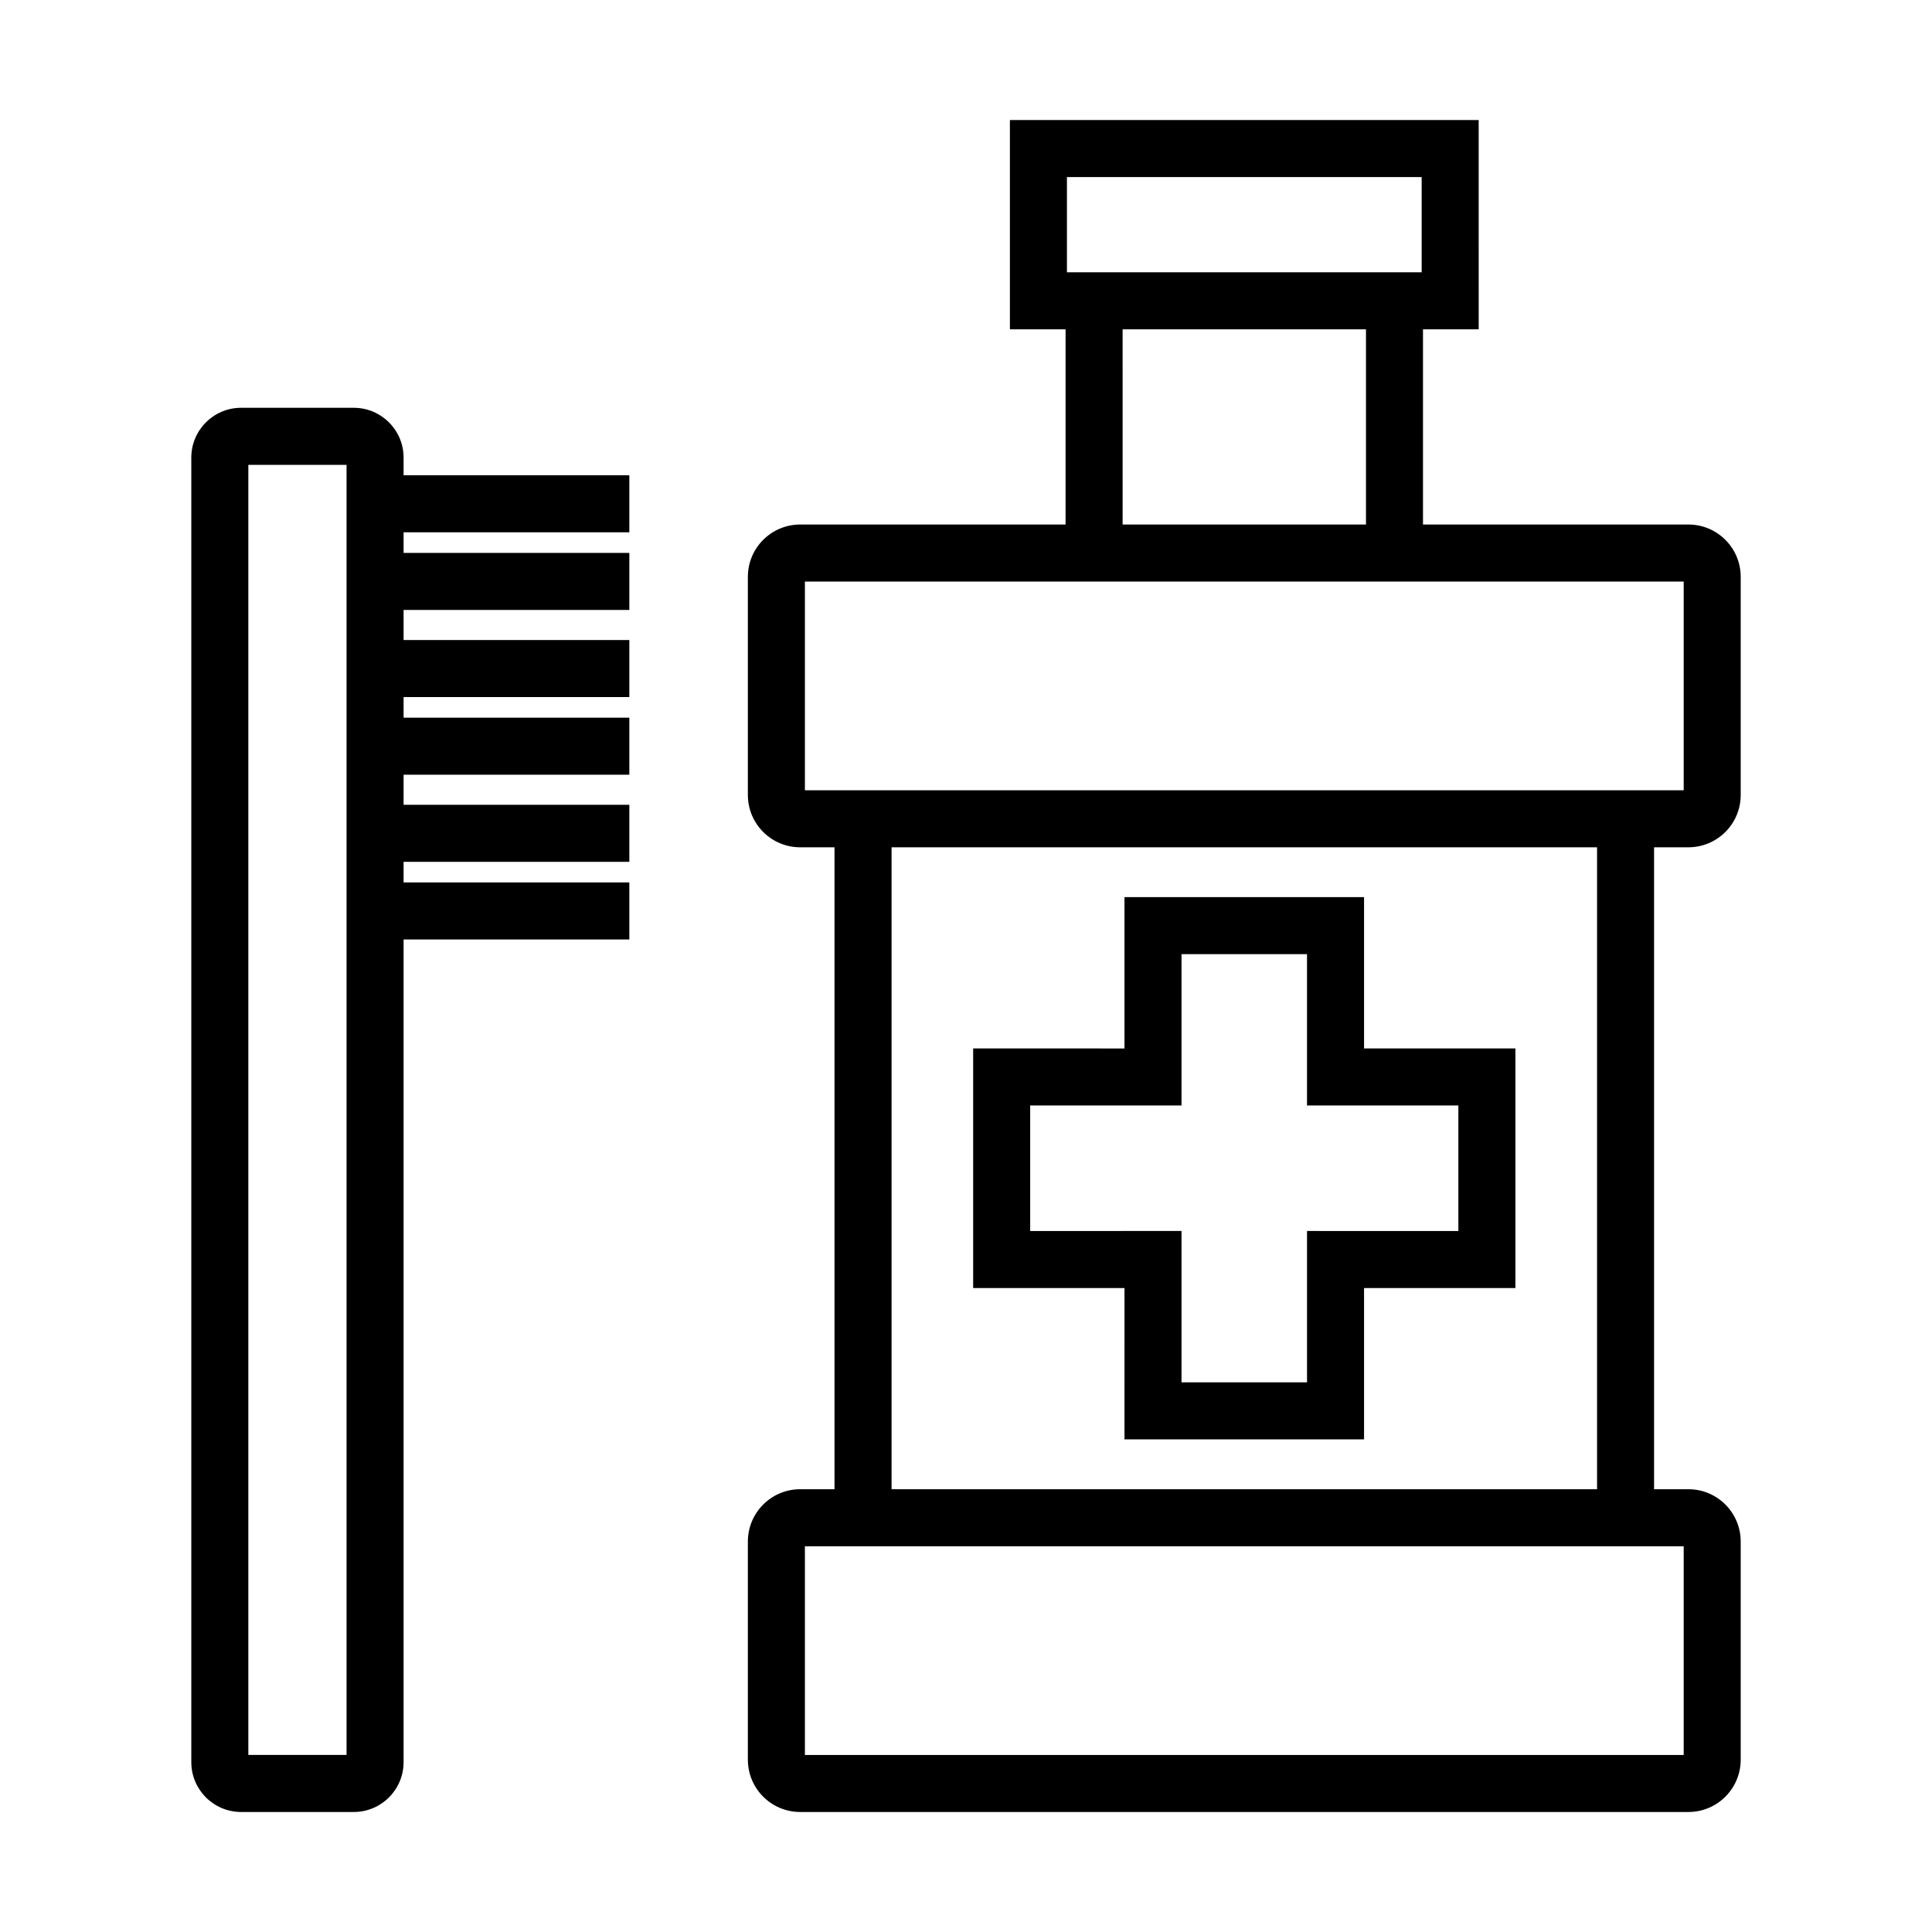
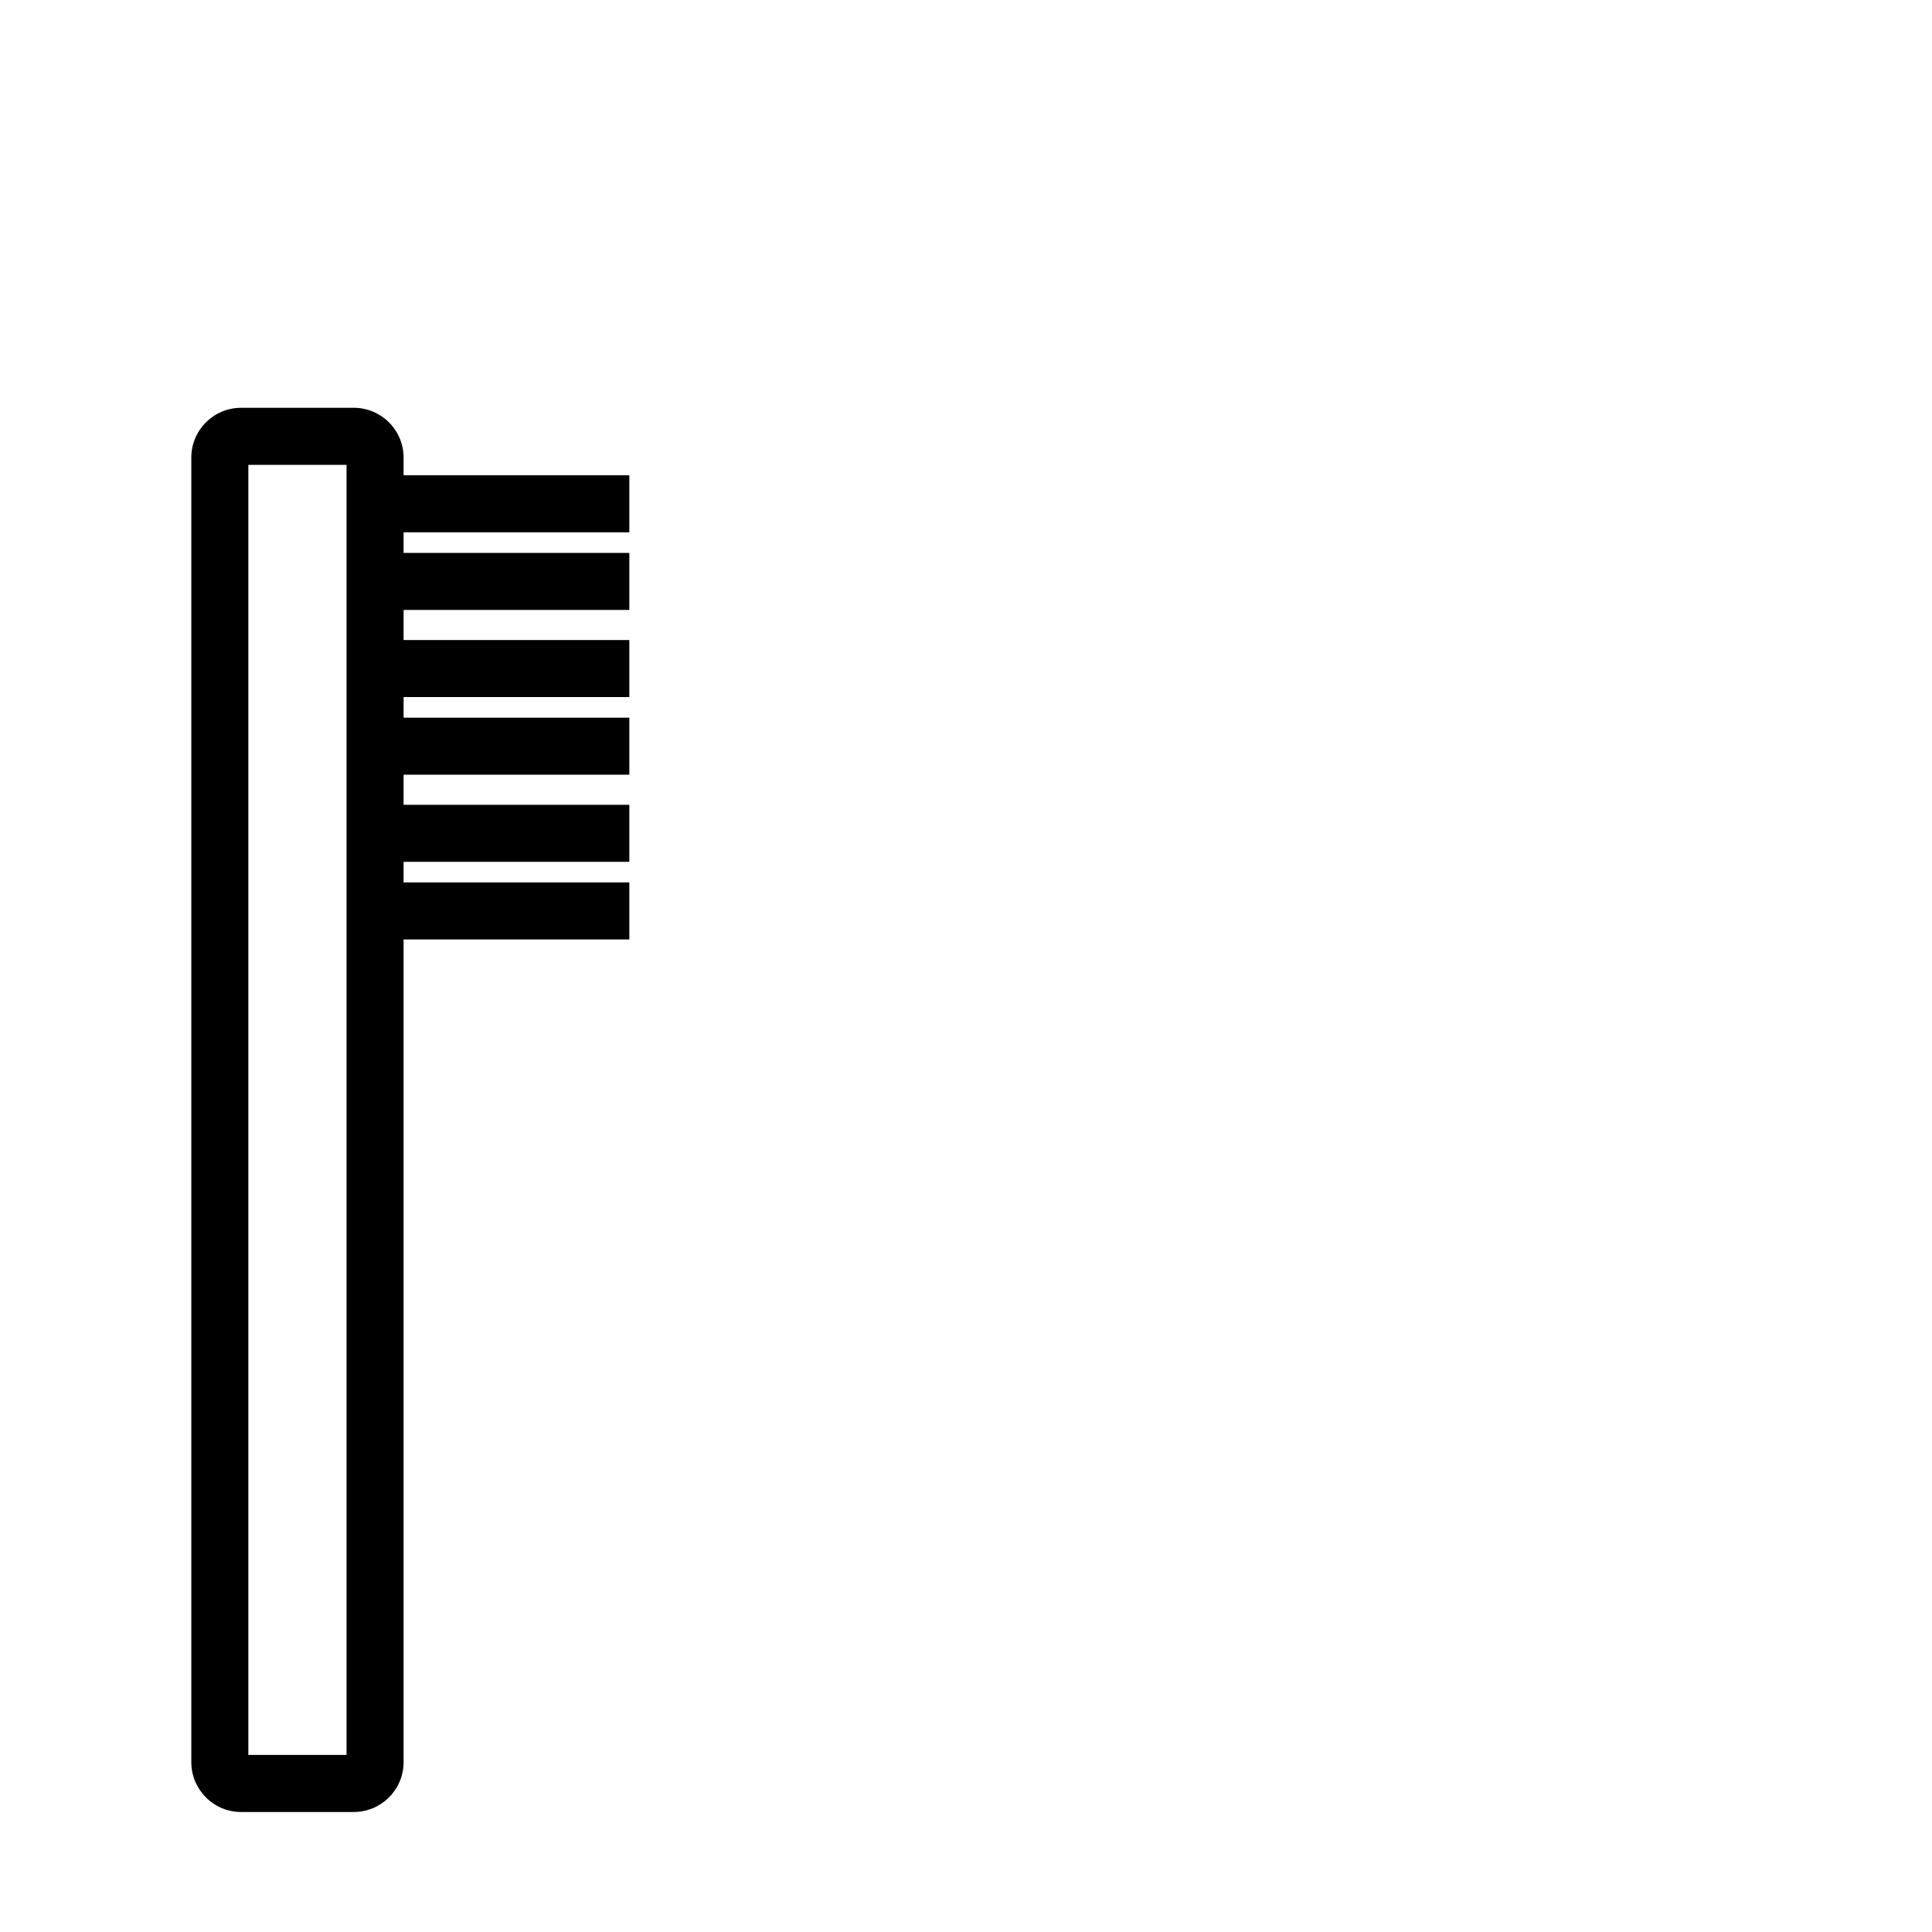
<svg xmlns="http://www.w3.org/2000/svg" fill="#000000" width="800px" height="800px" version="1.1" viewBox="144 144 512 512">
  <g>
-     <path d="m591.46 368.54c7.644-0.008 13.836-6.203 13.844-13.848v-57.84c-0.008-7.644-6.203-13.84-13.844-13.848h-70.352v-51.73h14.762l-0.004-55.469h-124.23v55.469h14.754v51.73h-70.348c-7.644 0.008-13.84 6.203-13.848 13.848v57.84c0.008 7.644 6.203 13.84 13.848 13.848h9.113v170.12h-9.113c-7.644 0.008-13.84 6.203-13.848 13.848v57.84c0.008 7.644 6.203 13.84 13.848 13.848h235.42c7.641-0.008 13.836-6.203 13.844-13.848v-57.84c-0.008-7.644-6.199-13.84-13.844-13.848h-9.117v-170.12zm-164.71-177.62h94.008v25.238h-94.008zm14.754 40.355h64.496v51.73h-64.492zm-84.195 122.15v-55.305h232.89v55.305zm232.89 200.35v55.305h-232.89v-55.305zm-22.961-15.113h-186.96v-170.12h186.96z" />
-     <path d="m442 525.45h63.488v-40.105h40.109v-63.496h-40.109v-40.105h-63.488v40.109l-40.105-0.004v63.496h40.109zm-24.992-55.223v-33.262h40.109l-0.004-40.109h33.258v40.109h40.109v33.266l-40.105-0.004v40.109h-33.262v-40.109z" />
    <path d="m310.78 285.06v-15.113h-59.824v-4.691c-0.012-7.281-5.91-13.18-13.191-13.188h-29.875c-7.281 0.008-13.18 5.906-13.191 13.188v345.75c0.012 7.281 5.91 13.18 13.191 13.191h29.875c7.281-0.012 13.18-5.91 13.191-13.191v-218.04h59.824v-15.113l-59.824-0.004v-5.457h59.824v-15.113h-59.824v-7.981h59.824v-15.113h-59.824v-5.457h59.824v-15.113h-59.824v-7.977h59.824v-15.113h-59.824v-5.461zm-74.941 324.02h-26.027v-341.89h26.027z" />
  </g>
</svg>